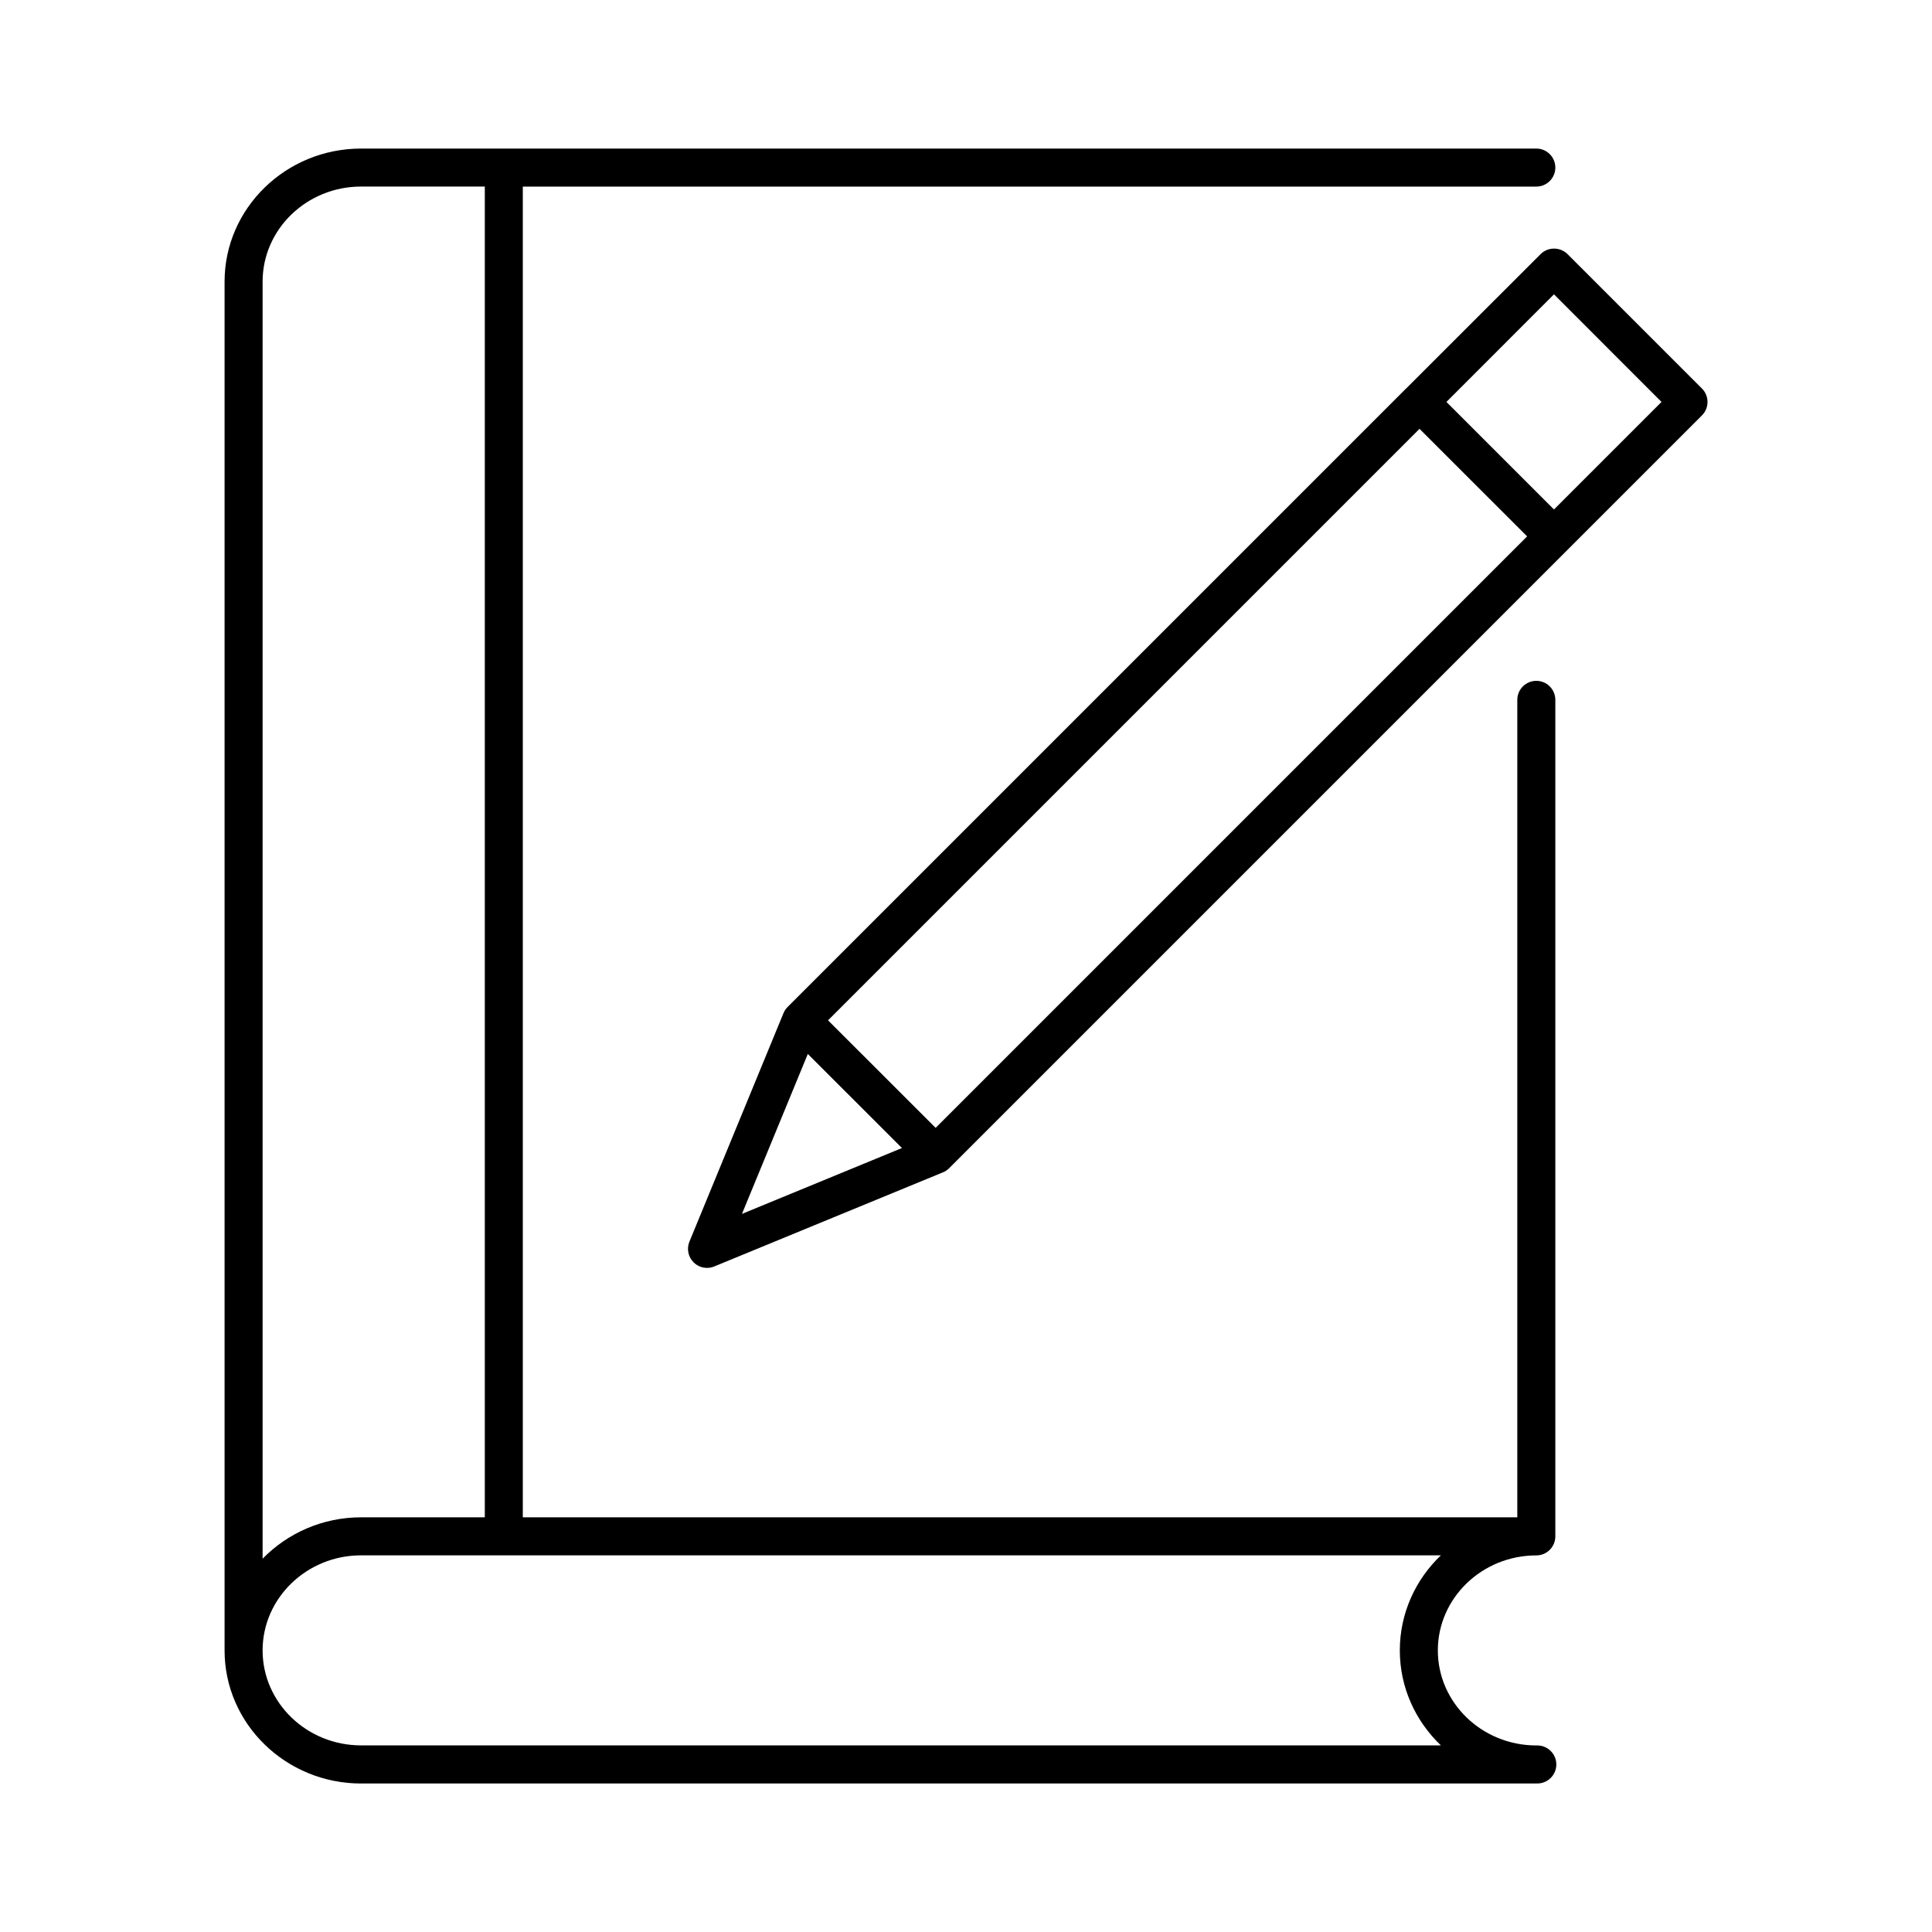
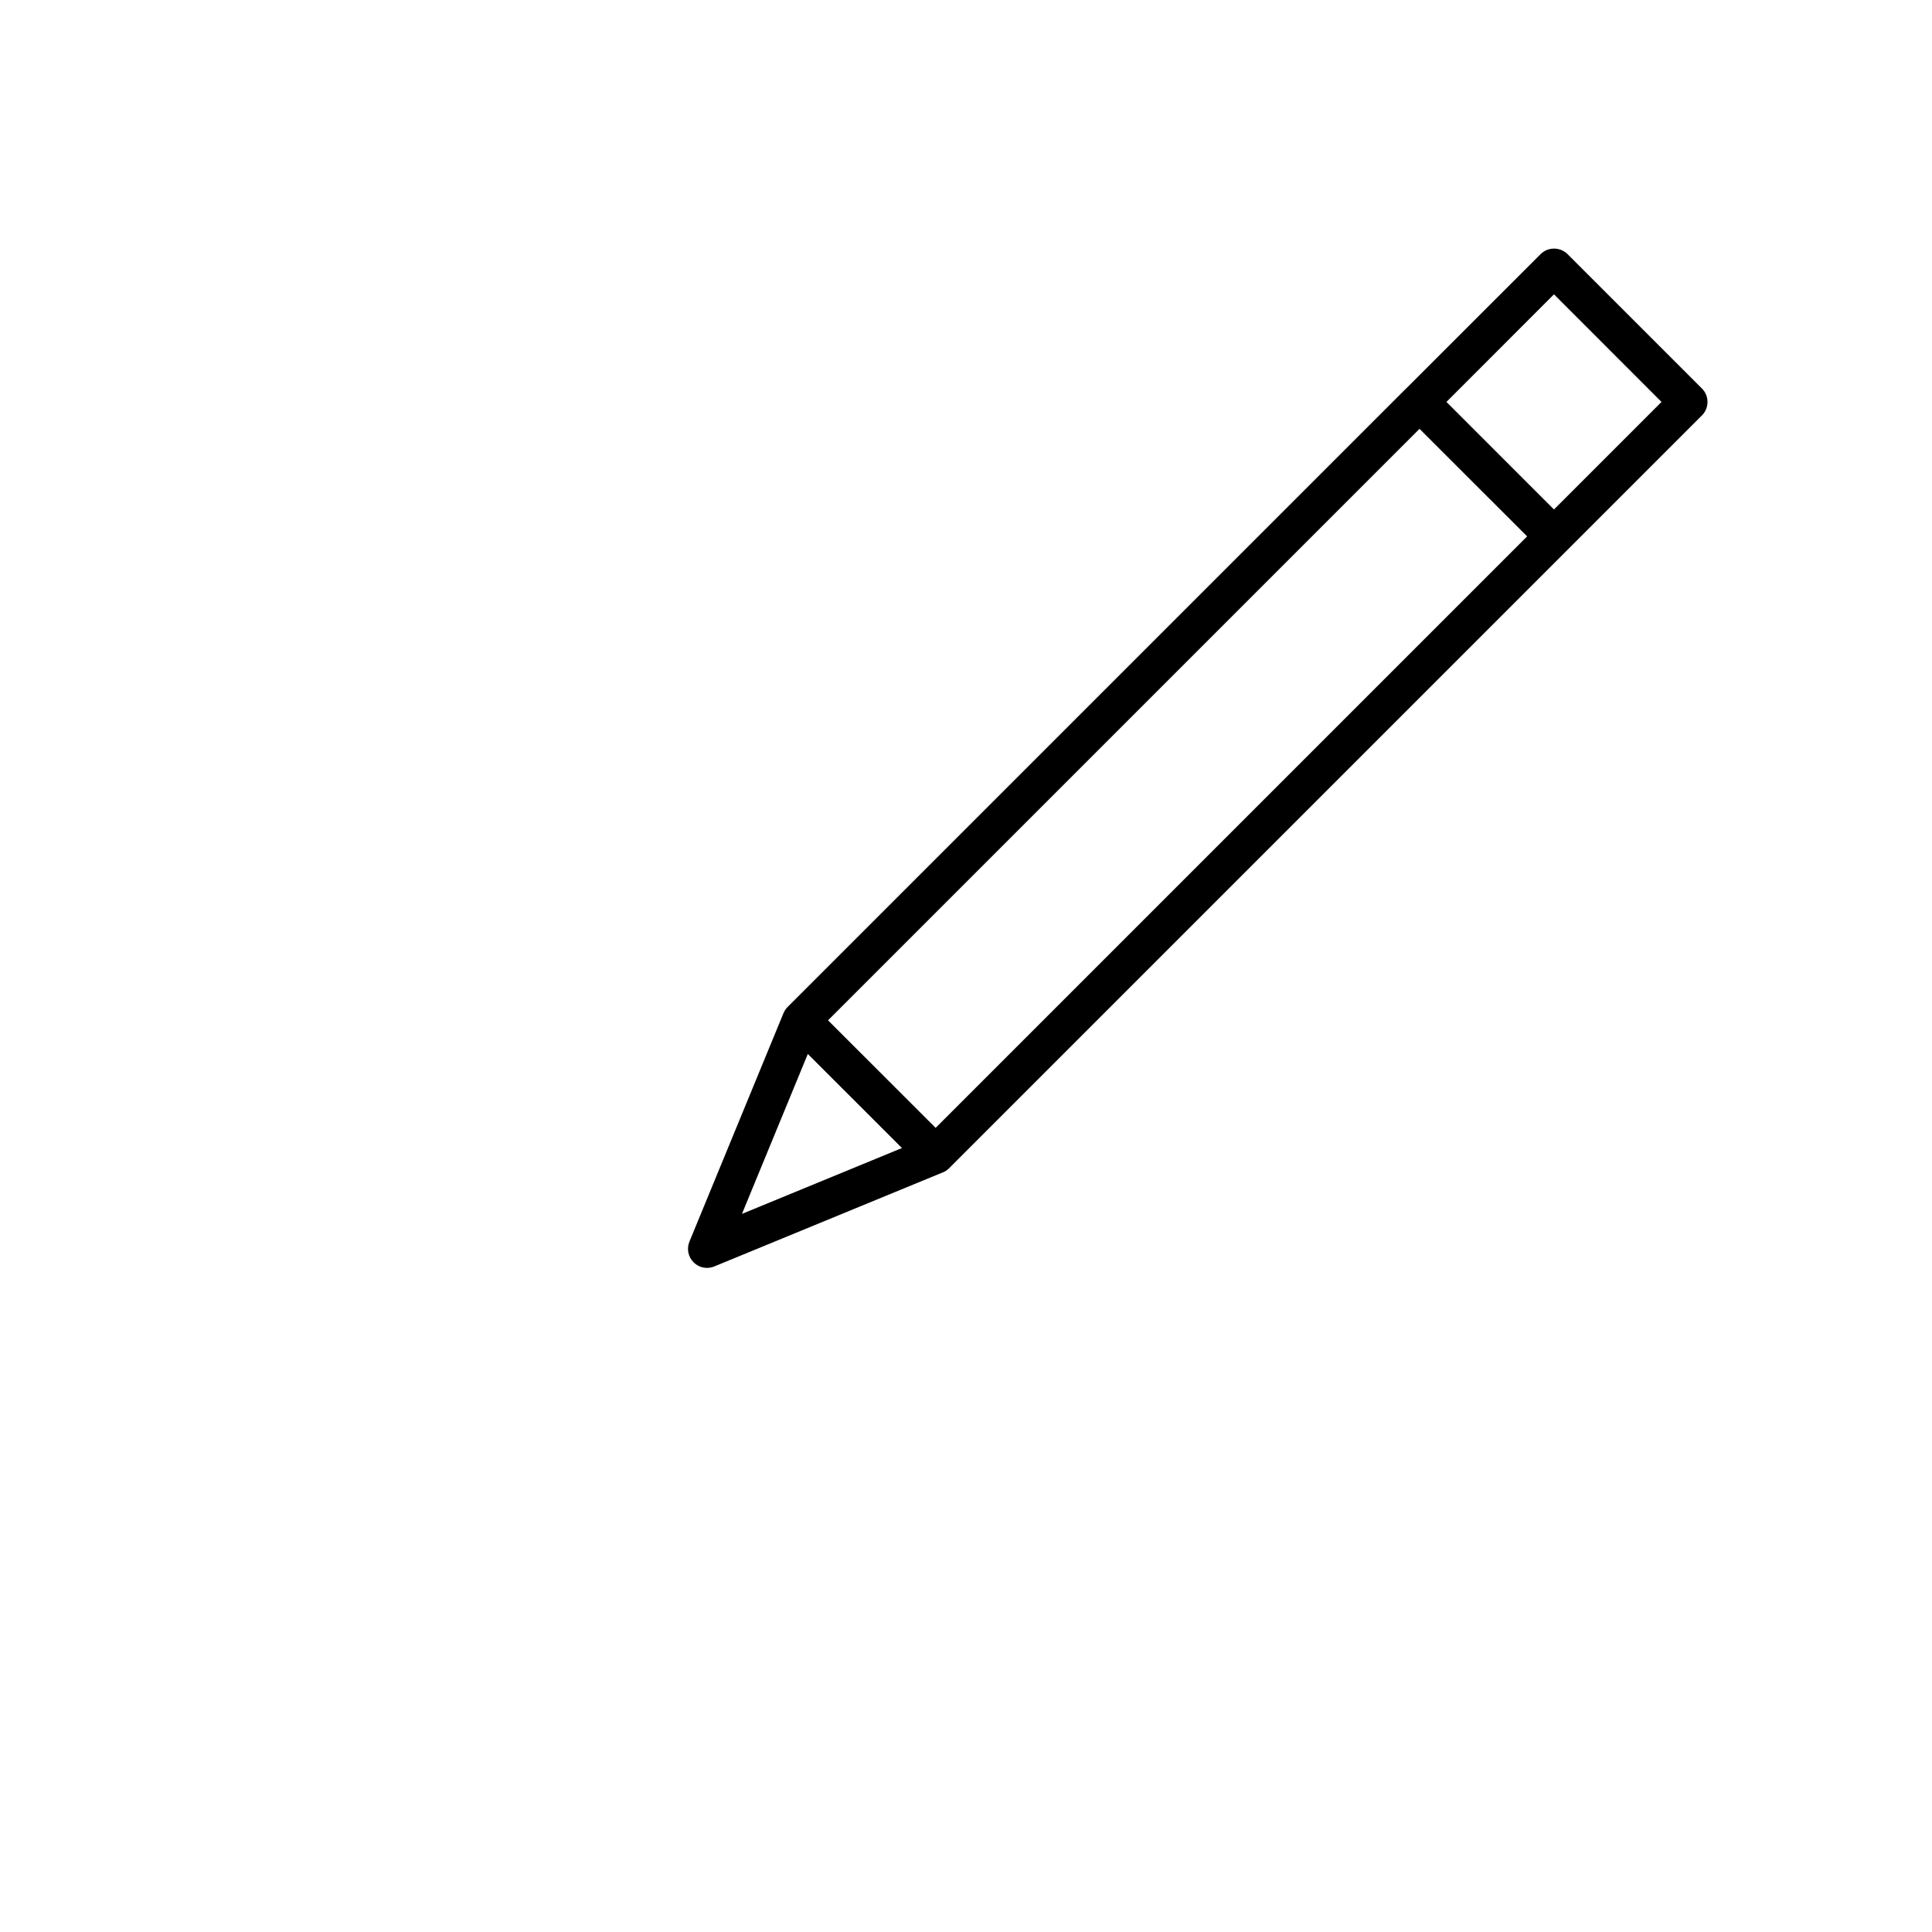
<svg xmlns="http://www.w3.org/2000/svg" fill="#000000" width="800px" height="800px" version="1.1" viewBox="144 144 512 512">
  <g>
-     <path d="m239.69 616.64h311.45c0.102 0 0.18-0.02 0.262 0 2.781 0 5.039-2.258 5.039-5.039s-2.258-5.039-5.039-5.039h-0.141-0.121c-14.391 0-26.098-11.305-26.098-25.172 0-13.887 11.707-25.191 26.098-25.191 2.781 0 5.039-2.258 5.039-5.039v-221.69c0-2.781-2.258-5.039-5.039-5.039s-5.039 2.258-5.039 5.039v216.64h-263.55v-352.66h268.59c2.781 0 5.039-2.258 5.039-5.039s-2.258-5.039-5.039-5.039h-311.45c-19.934 0-36.176 15.82-36.176 35.27v362.74c0 19.445 16.242 35.266 36.176 35.266zm-26.098-398.01c0-13.887 11.707-25.191 26.098-25.191h32.789v352.67l-32.789-0.004c-10.277 0-19.508 4.231-26.098 10.965zm26.098 337.55h286.16c-6.711 6.41-10.883 15.336-10.883 25.191 0 9.855 4.172 18.762 10.883 25.172h-286.16c-14.391 0-26.098-11.305-26.098-25.172 0.004-13.867 11.711-25.191 26.102-25.191z" />
    <path d="m552.27 211.35-35.629 35.609h-0.02l-163.88 163.88c-0.465 0.465-0.848 1.027-1.109 1.652l-24.93 60.559c-0.766 1.875-0.344 4.051 1.109 5.481 0.969 0.969 2.238 1.473 3.566 1.473 0.645 0 1.289-0.121 1.914-0.383l60.578-24.93c0.625-0.242 1.188-0.625 1.652-1.09l199.51-199.51c0.945-0.945 1.473-2.215 1.473-3.566 0-1.352-0.523-2.621-1.473-3.566l-35.629-35.629c-1.973-1.934-5.176-1.934-7.133 0.02zm-194.19 211.96 24.949 24.93-42.402 17.453zm33.875 19.586-28.516-28.496 156.75-156.75 28.516 28.496zm192.36-192.38-28.496 28.496-28.496-28.496 28.496-28.516z" />
  </g>
</svg>